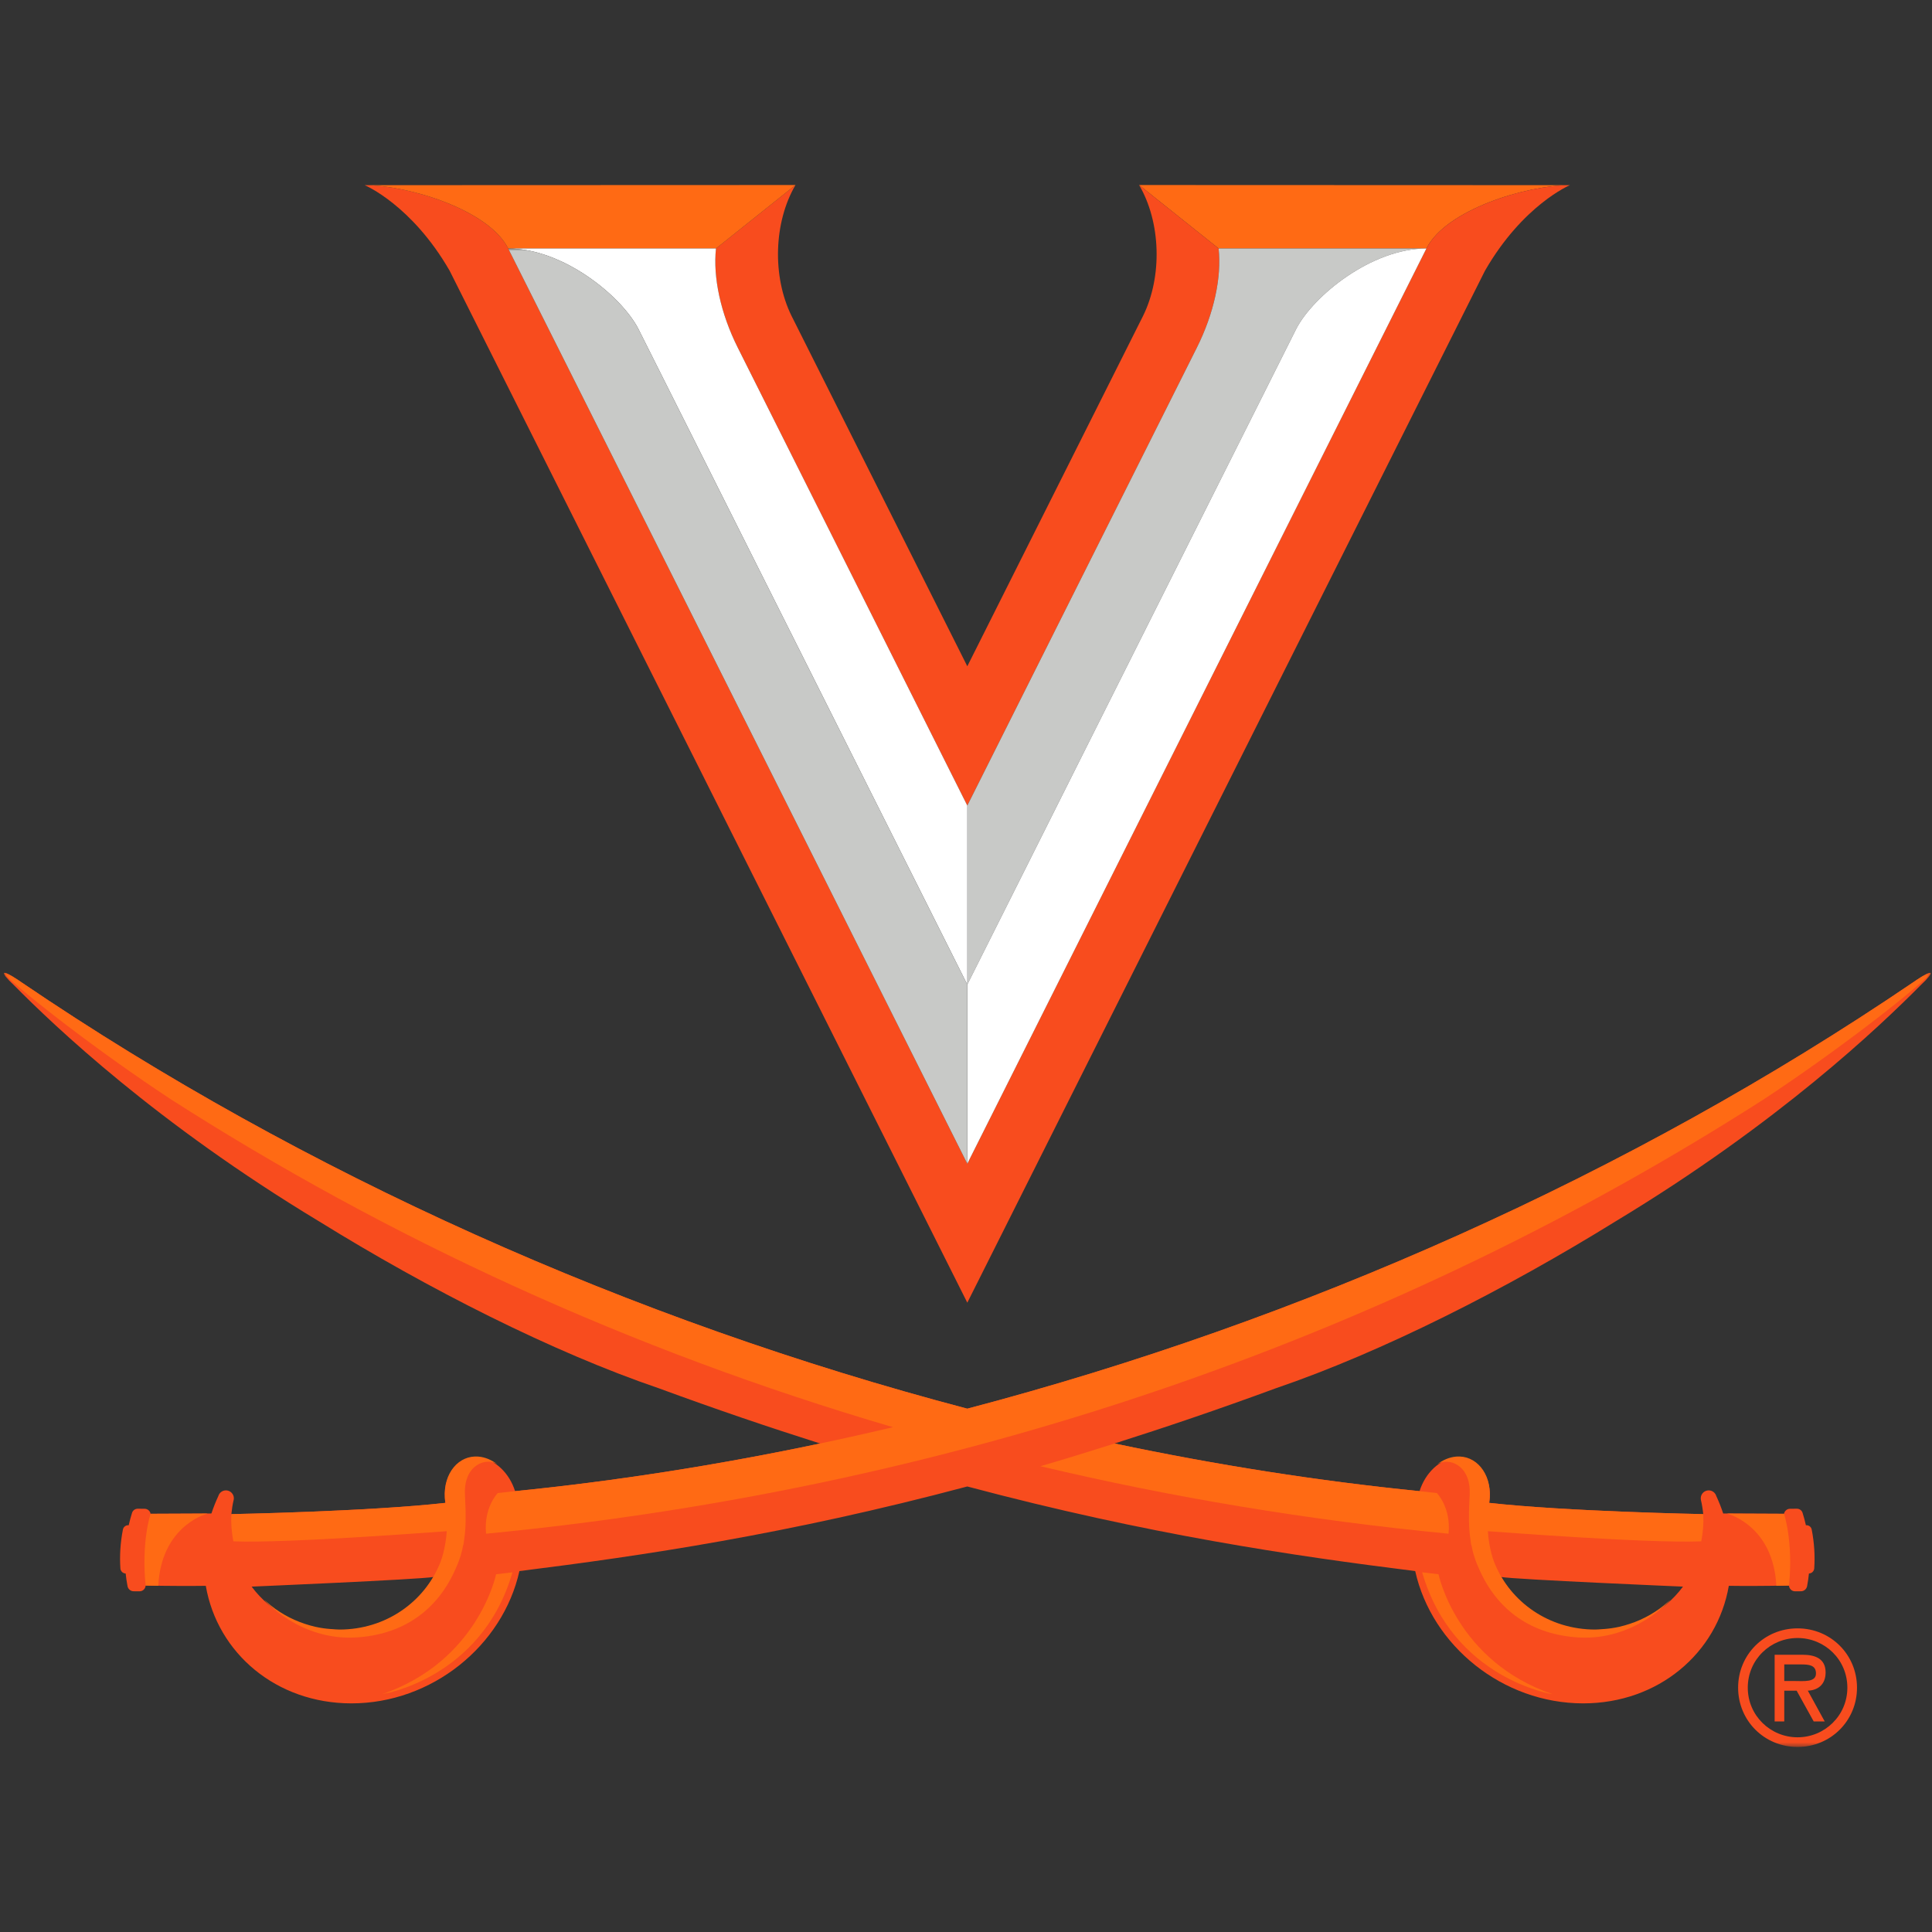
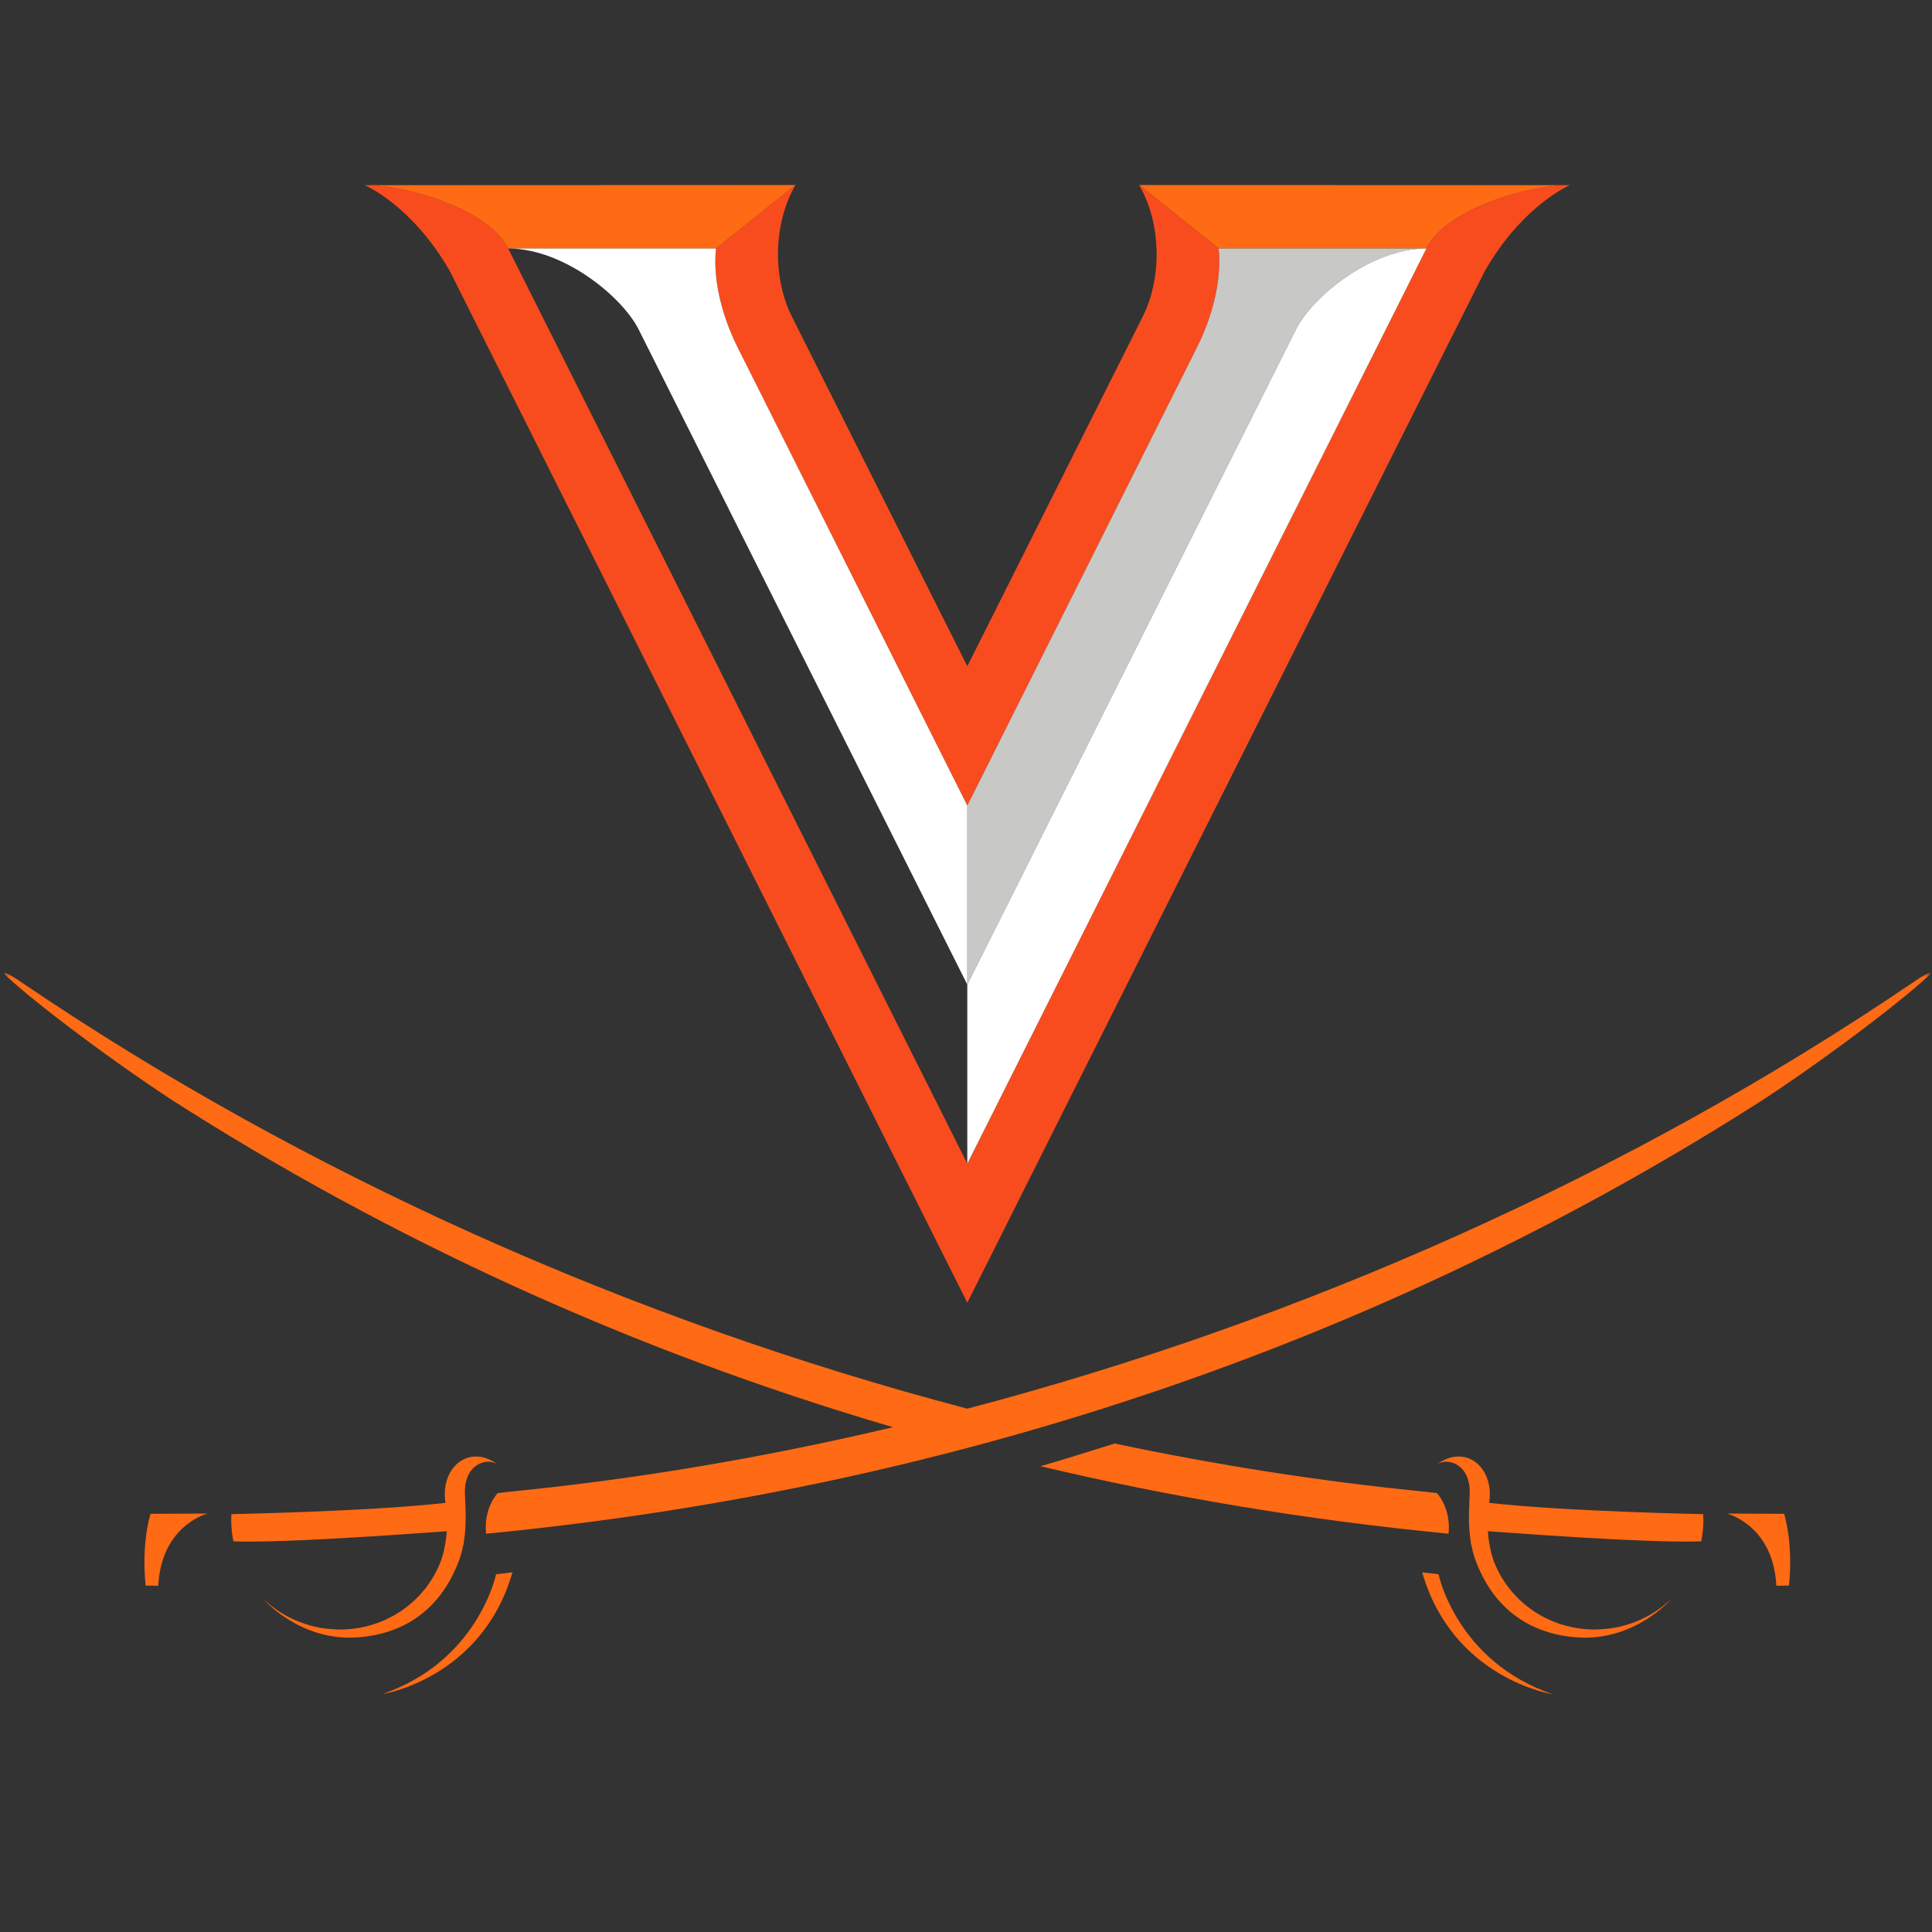
<svg xmlns="http://www.w3.org/2000/svg" xmlns:xlink="http://www.w3.org/1999/xlink" width="500px" height="500px" viewBox="0 0 500 500" version="1.1">
  <rect x="0" y="0" width="500" height="500" fill="#333333" stroke="none" />
  <title>Team Logos / NCAA / ACC / Dark / UVA</title>
  <desc>Created with Sketch.</desc>
  <defs>
-     <polygon id="path-1" points="0.109 0.883 498.677 0.883 498.677 388.577 0.109 388.577" />
    <polygon id="path-3" points="0.109 0.384 498.677 0.384 498.677 187.093 0.109 187.093" />
  </defs>
  <g id="Team-Logos-/-NCAA-/-ACC-/-Dark-/-UVA" stroke="none" stroke-width="1" fill="none" fill-rule="evenodd">
    <g id="VSabre_ForBlueBackground_FullColor_RGB" transform="translate(1, 47)">
      <path d="M368.157,17.307 C373.181,7.292 393.896,0.962 405.162,0.923 L293.803,0.881 L314.376,17.307 L368.157,17.307" id="Fill-1" fill="#FF6A14" />
-       <path d="M405.279,0.923 C405.281,0.923 405.281,0.923 405.283,0.923 C405.281,0.923 405.281,0.923 405.279,0.923" id="Fill-3" fill="#FF6A14" />
+       <path d="M405.279,0.923 C405.281,0.923 405.281,0.923 405.279,0.923" id="Fill-3" fill="#FF6A14" />
      <g id="Group-8" transform="translate(93.066, 0)">
        <path d="M312.217,0.92 C300.976,0.914 280.131,7.257 275.091,17.307 L156.272,254.168 L37.453,17.307 C32.411,7.257 11.568,0.914 0.325,0.92 L0.325,0.923 C0.325,0.923 0.328,0.923 0.328,0.923 L0.325,0.923 C0.325,0.923 12.489,6.013 22.314,23.089 L156.272,290.133 L290.23,23.089 C300.053,6.013 312.217,0.923 312.217,0.923 L312.214,0.923 C312.217,0.923 312.217,0.923 312.217,0.923 L312.217,0.92" id="Fill-4" fill="#F84C1E" />
        <path d="M156.272,161.48 L215.664,42.995 C220.12,34.115 222.119,24.741 221.31,17.307 L200.737,0.881 C206.38,10.524 206.779,24.538 201.774,34.724 L156.272,125.431 L110.768,34.724 C105.765,24.538 106.164,10.524 111.805,0.881 L91.232,17.307 C90.425,24.741 92.423,34.115 96.88,42.995 L156.272,161.48" id="Fill-6" fill="#F84C1E" />
        <path d="M37.453,17.307 C32.429,7.292 11.714,0.962 0.445,0.923 L111.805,0.881 L91.232,17.307 L37.453,17.307" id="Fill-7" fill="#FF6A14" />
      </g>
      <path d="M93.394,0.923 C93.394,0.923 93.392,0.923 93.391,0.923 C93.392,0.923 93.394,0.923 93.394,0.923" id="Fill-9" fill="#FF6A14" />
      <path d="M368.157,17.307 L314.376,17.307 C315.184,24.741 313.186,34.115 308.73,42.995 L249.336,161.484 L249.336,207.818 L334.478,38.089 C338.885,29.599 353.903,17.307 368.157,17.307" id="Fill-10" fill="#C8C9C7" />
      <path d="M334.478,38.089 L249.336,207.818 L249.336,254.17 L368.157,17.307 C353.903,17.307 338.885,29.599 334.478,38.089" id="Fill-11" fill="#FFFFFF" />
      <path d="M130.518,17.307 L184.297,17.307 C183.491,24.741 185.489,34.115 189.945,42.995 L249.338,161.484 L249.338,207.818 L164.195,38.089 C159.788,29.599 144.772,17.307 130.518,17.307" id="Fill-12" fill="#FFFFFF" />
      <g id="Group-17" transform="translate(0, 16.423)">
        <mask id="mask-2" fill="white">
          <use xlink:href="#path-1" />
        </mask>
        <g id="Clip-14" />
        <path d="M164.195,21.666 L249.338,191.394 L249.338,237.746 L130.518,0.883 C144.772,0.883 159.788,13.175 164.195,21.666" id="Fill-13" fill="#C8C9C7" mask="url(#mask-2)" />
        <path d="M434.555,347.192 C429.442,354.06 421.164,358.524 411.819,358.524 C401.38,358.524 392.279,352.956 387.429,344.695 C391.391,345.367 434.555,347.192 434.555,347.192 Z M86.859,358.524 C77.513,358.524 69.235,354.06 64.122,347.192 C64.122,347.192 107.288,345.367 111.248,344.695 C106.398,352.956 97.297,358.524 86.859,358.524 Z M495.091,190.137 C494.741,190.376 494.392,190.619 494.042,190.854 C494.026,190.867 494.007,190.878 493.987,190.892 L493.987,190.891 C420.872,240.522 336.013,278.341 249.338,301.141 C162.662,278.341 77.803,240.522 4.69,190.887 L4.69,190.891 C4.672,190.88 4.653,190.867 4.635,190.856 C4.285,190.619 3.936,190.376 3.586,190.139 C-0.577,187.361 -1.412,187.77 2.662,191.593 C13.117,202.15 39.451,227.254 81.569,252.664 L81.569,252.662 C109.883,270.201 141.989,286.491 169.593,295.896 C184.201,301.272 198.024,305.964 211.237,310.151 C184.867,315.71 158.462,319.867 132.299,322.485 C130.836,317.805 127.082,314.159 122.88,313.768 C117.706,313.288 113.755,318.078 114.128,324.288 C114.15,324.703 114.199,325.111 114.257,325.518 C94.389,327.75 59.905,328.412 58.929,328.431 L58.88,328.431 C59.005,327.15 59.186,325.94 59.482,324.714 L59.491,324.664 C59.505,324.558 59.522,324.453 59.522,324.339 C59.522,323.206 58.602,322.283 57.465,322.283 C56.542,322.283 55.768,322.896 55.511,323.737 C54.828,325.204 54.226,326.719 53.717,328.263 L48.849,328.29 L37.974,328.338 C37.838,327.631 37.234,327.058 36.445,327.049 C35.985,327.042 35.15,327.035 34.681,327.029 C33.996,327.02 33.383,327.445 33.175,328.093 C32.843,329.153 32.553,330.226 32.305,331.318 C32.257,331.312 32.212,331.303 32.161,331.303 C31.495,331.303 30.938,331.774 30.81,332.422 C30.478,334.117 30.25,335.845 30.142,337.6 C30.044,339.25 30.049,340.874 30.155,342.471 C30.203,343.203 30.799,343.774 31.524,343.803 C31.637,344.907 31.797,346.002 32.004,347.075 C32.148,347.838 32.812,348.391 33.582,348.396 C34.1,348.4 34.609,348.405 35.109,348.407 C35.976,348.414 36.65,347.728 36.693,346.905 C42.175,347.038 49.102,347.04 52.261,346.987 C55.268,364.434 70.52,377.401 89.934,377.409 C110.746,377.416 129.111,362.524 133.422,343.172 C165.093,339.208 202.575,333.723 249.338,321.276 C296.102,333.723 333.584,339.208 365.254,343.172 C369.566,362.524 387.932,377.414 408.743,377.409 C428.157,377.401 443.411,364.434 446.414,346.985 C449.577,347.038 456.502,347.038 461.984,346.905 C462.027,347.73 462.703,348.411 463.566,348.405 C464.069,348.403 464.578,348.4 465.095,348.396 C465.865,348.391 466.527,347.836 466.675,347.077 C466.881,346.002 467.04,344.907 467.153,343.799 C467.878,343.774 468.474,343.201 468.522,342.473 C468.628,340.876 468.637,339.25 468.535,337.599 C468.425,335.845 468.201,334.119 467.869,332.423 C467.741,331.77 467.182,331.301 466.52,331.301 C466.467,331.301 466.42,331.314 466.37,331.319 C466.124,330.228 465.836,329.153 465.502,328.093 C465.297,327.443 464.684,327.02 464,327.031 C463.527,327.036 462.695,327.042 462.232,327.047 C461.443,327.06 460.838,327.63 460.703,328.336 L449.827,328.286 L444.96,328.265 C444.451,326.719 443.849,325.206 443.17,323.735 C442.907,322.898 442.135,322.283 441.212,322.283 C440.075,322.283 439.153,323.204 439.153,324.341 C439.153,324.451 439.168,324.558 439.188,324.664 L439.172,324.67 C439.465,325.894 439.672,327.15 439.796,328.432 L439.748,328.431 C438.77,328.412 404.288,327.75 384.42,325.518 C384.44,325.381 384.447,325.243 384.464,325.106 C384.496,324.834 384.535,324.564 384.553,324.288 C384.925,318.08 380.973,313.288 375.797,313.77 C371.593,314.157 367.839,317.805 366.378,322.487 C340.215,319.867 313.81,315.71 287.438,310.151 C300.651,305.964 314.476,301.272 329.088,295.894 C356.688,286.489 388.794,270.203 417.109,252.662 L417.109,252.664 C459.228,227.252 485.56,202.148 496.015,191.591 C500.089,187.77 499.257,187.359 495.091,190.137 L495.091,190.137 Z" id="Fill-15" fill="#F84C1E" mask="url(#mask-2)" />
        <path d="M465.069,367.328 C467.137,367.328 468.973,367.484 468.973,369.673 C468.973,372.015 465.77,371.62 463.427,371.62 L460.768,371.62 L460.768,367.328 L465.069,367.328 Z M466.863,374.12 C469.164,374.047 471.467,372.792 471.467,369.396 C471.467,365.765 468.655,364.828 465.536,364.828 L458.276,364.828 L458.276,382.084 L460.768,382.084 L460.768,374.12 L463.969,374.12 L468.383,382.084 L471.234,382.084 L466.863,374.12 Z M464.208,388.688 C472.796,388.688 479.591,381.894 479.591,373.343 C479.591,364.79 472.796,357.996 464.208,357.996 C455.617,357.996 448.823,364.79 448.823,373.343 C448.823,381.894 455.617,388.688 464.208,388.688 Z M464.208,360.495 C471.234,360.495 477.095,366.08 477.095,373.343 C477.095,380.564 471.234,386.188 464.208,386.188 C457.177,386.188 451.323,380.564 451.323,373.343 C451.323,366.08 457.177,360.495 464.208,360.495 L464.208,360.495 Z" id="Fill-16" fill="#F84C1E" mask="url(#mask-2)" />
      </g>
      <path d="M371.294,360.418 C371.294,360.418 375.905,382.956 400.856,391.473 C400.856,391.473 375.04,387.558 367.055,359.912 L371.294,360.418" id="Fill-18" fill="#FF6A14" />
      <path d="M366.38,338.911 L370.859,339.398 C370.859,339.398 374.562,343.161 373.887,349.922 C337.456,346.409 302.224,340.509 268.259,332.456 C274.485,330.639 280.92,328.655 287.465,326.58 C313.828,332.135 340.226,336.29 366.38,338.911" id="Fill-19" fill="#FF6A14" />
      <path d="M449.828,344.726 L460.704,344.774 C460.704,344.772 460.706,344.77 460.706,344.768 L460.71,344.774 C460.71,344.774 463.141,351.927 461.991,363.341 L461.989,363.358 C461.989,363.352 461.985,363.347 461.985,363.341 C460.938,363.367 459.83,363.385 458.714,363.403 C457.969,348.482 447.166,345.04 445.976,344.706 L449.828,344.726" id="Fill-20" fill="#FF6A14" />
      <g id="Group-24" transform="translate(0, 204.38)">
        <mask id="mask-4" fill="white">
          <use xlink:href="#path-3" />
        </mask>
        <g id="Clip-22" />
        <path d="M97.823,187.093 C97.823,187.093 123.641,183.179 131.626,155.533 L127.385,156.038 C127.385,156.038 122.774,178.577 97.823,187.093" id="Fill-21" fill="#FF6A14" mask="url(#mask-4)" />
        <path d="M124.794,145.542 C124.119,138.781 127.821,135.018 127.821,135.018 L132.297,134.531 L132.303,134.531 C164.704,131.285 197.478,125.695 230.102,117.976 C161.958,97.996 99.378,69.1 43.106,33.047 C24.026,20.462 4.73,5.396 0,0.564 C-0.049,0.062 1.241,0.615 3.588,2.179 C3.936,2.418 4.286,2.659 4.639,2.896 C4.653,2.909 4.67,2.923 4.69,2.934 L4.69,2.931 C77.805,52.566 162.664,90.383 249.339,113.182 C336.015,90.383 420.876,52.566 493.989,2.931 L493.989,2.934 C494.007,2.923 494.026,2.909 494.042,2.896 C494.394,2.659 494.743,2.418 495.093,2.179 C496.566,1.197 497.566,0.662 498.135,0.487 C498.197,0.469 498.274,0.438 498.325,0.429 C498.422,0.411 498.482,0.422 498.533,0.442 C498.582,0.458 498.626,0.48 498.635,0.531 C498.639,0.547 498.677,0.538 498.677,0.564 C498.662,0.578 498.642,0.599 498.628,0.611 C493.832,5.485 474.6,20.498 455.573,33.047 C361.717,93.182 250.321,133.438 124.794,145.542" id="Fill-23" fill="#FF6A14" mask="url(#mask-4)" />
      </g>
      <path d="M48.849,344.726 L37.973,344.774 C37.973,344.772 37.971,344.77 37.971,344.768 L37.967,344.774 C37.967,344.774 35.536,351.927 36.686,363.341 L36.688,363.358 C36.688,363.352 36.692,363.347 36.692,363.341 C37.739,363.367 38.847,363.385 39.964,363.403 C40.708,348.482 51.513,345.04 52.703,344.706 L48.849,344.726" id="Fill-25" fill="#FF6A14" />
      <path d="M122.881,329.971 C117.706,329.491 113.757,334.281 114.128,340.491 C114.151,340.9 114.199,341.305 114.257,341.708 C114.265,341.799 114.272,341.859 114.279,341.945 C94.095,344.193 58.883,344.856 58.883,344.856 C58.878,344.923 58.878,344.991 58.876,345.058 C58.752,347.206 58.94,349.544 59.394,351.898 C73.52,352.431 111.177,349.491 114.613,349.277 C114.573,350.635 114.075,354.414 113.069,357.06 C113.069,357.06 112.954,357.363 112.923,357.438 C108.816,367.651 98.761,374.726 86.859,374.726 C86.215,374.726 85.591,374.655 84.958,374.615 C84.799,374.606 84.642,374.597 84.485,374.586 C83.889,374.536 83.299,374.48 82.714,374.396 C81.993,374.296 81.294,374.168 80.615,374.016 C80.13,373.911 79.657,373.779 79.182,373.646 C78.75,373.526 78.325,373.398 77.912,373.257 C74.212,372.04 70.861,370.106 68.029,367.599 C67.796,367.401 67.56,367.203 67.347,367.015 C67.347,367.015 76.562,377.622 91.115,376.772 C103.131,376.073 112.192,369.891 116.949,358.912 C117.664,357.367 118.193,355.819 118.573,354.292 C118.577,354.281 118.582,354.272 118.586,354.261 L118.582,354.261 C118.704,353.776 118.794,353.296 118.887,352.814 L118.938,352.805 C119.013,352.411 119.036,352.033 119.095,351.642 C119.179,351.093 119.257,350.547 119.312,350.009 C119.35,349.631 119.381,349.263 119.405,348.891 C119.653,345.476 119.427,342.316 119.321,339.706 C119.009,331.938 124.976,330.093 127.721,331.958 C126.27,330.847 124.613,330.131 122.881,329.971" id="Fill-26" fill="#FF6A14" />
      <path d="M375.797,329.971 C380.973,329.491 384.922,334.281 384.549,340.491 C384.527,340.9 384.48,341.305 384.42,341.708 C384.412,341.799 384.405,341.859 384.4,341.945 C404.584,344.193 439.796,344.856 439.796,344.856 C439.799,344.923 439.799,344.991 439.801,345.058 C439.927,347.206 439.739,349.544 439.285,351.898 C425.157,352.431 387.502,349.491 384.064,349.277 C384.102,350.635 384.602,354.414 385.608,357.06 C385.608,357.06 385.724,357.363 385.755,357.438 C389.861,367.651 399.916,374.726 411.818,374.726 C412.462,374.726 413.086,374.655 413.721,374.615 C413.878,374.606 414.036,374.597 414.193,374.586 C414.788,374.536 415.38,374.48 415.964,374.396 C416.684,374.296 417.383,374.168 418.062,374.016 C418.547,373.911 419.02,373.779 419.496,373.646 C419.927,373.526 420.352,373.398 420.766,373.257 C424.467,372.04 427.818,370.106 430.648,367.599 C430.881,367.401 431.119,367.203 431.33,367.015 C431.33,367.015 422.117,377.622 407.564,376.772 C395.546,376.073 386.485,369.891 381.73,358.912 C381.013,357.367 380.485,355.819 380.104,354.292 C380.1,354.281 380.095,354.272 380.093,354.261 L380.095,354.261 C379.974,353.776 379.883,353.296 379.79,352.814 L379.739,352.805 C379.664,352.411 379.641,352.033 379.584,351.642 C379.498,351.093 379.422,350.547 379.365,350.009 C379.328,349.631 379.297,349.263 379.272,348.891 C379.024,345.476 379.25,342.316 379.358,339.706 C379.67,331.938 373.701,330.093 370.954,331.958 C372.405,330.847 374.064,330.131 375.797,329.971" id="Fill-27" fill="#FF6A14" />
    </g>
  </g>
</svg>